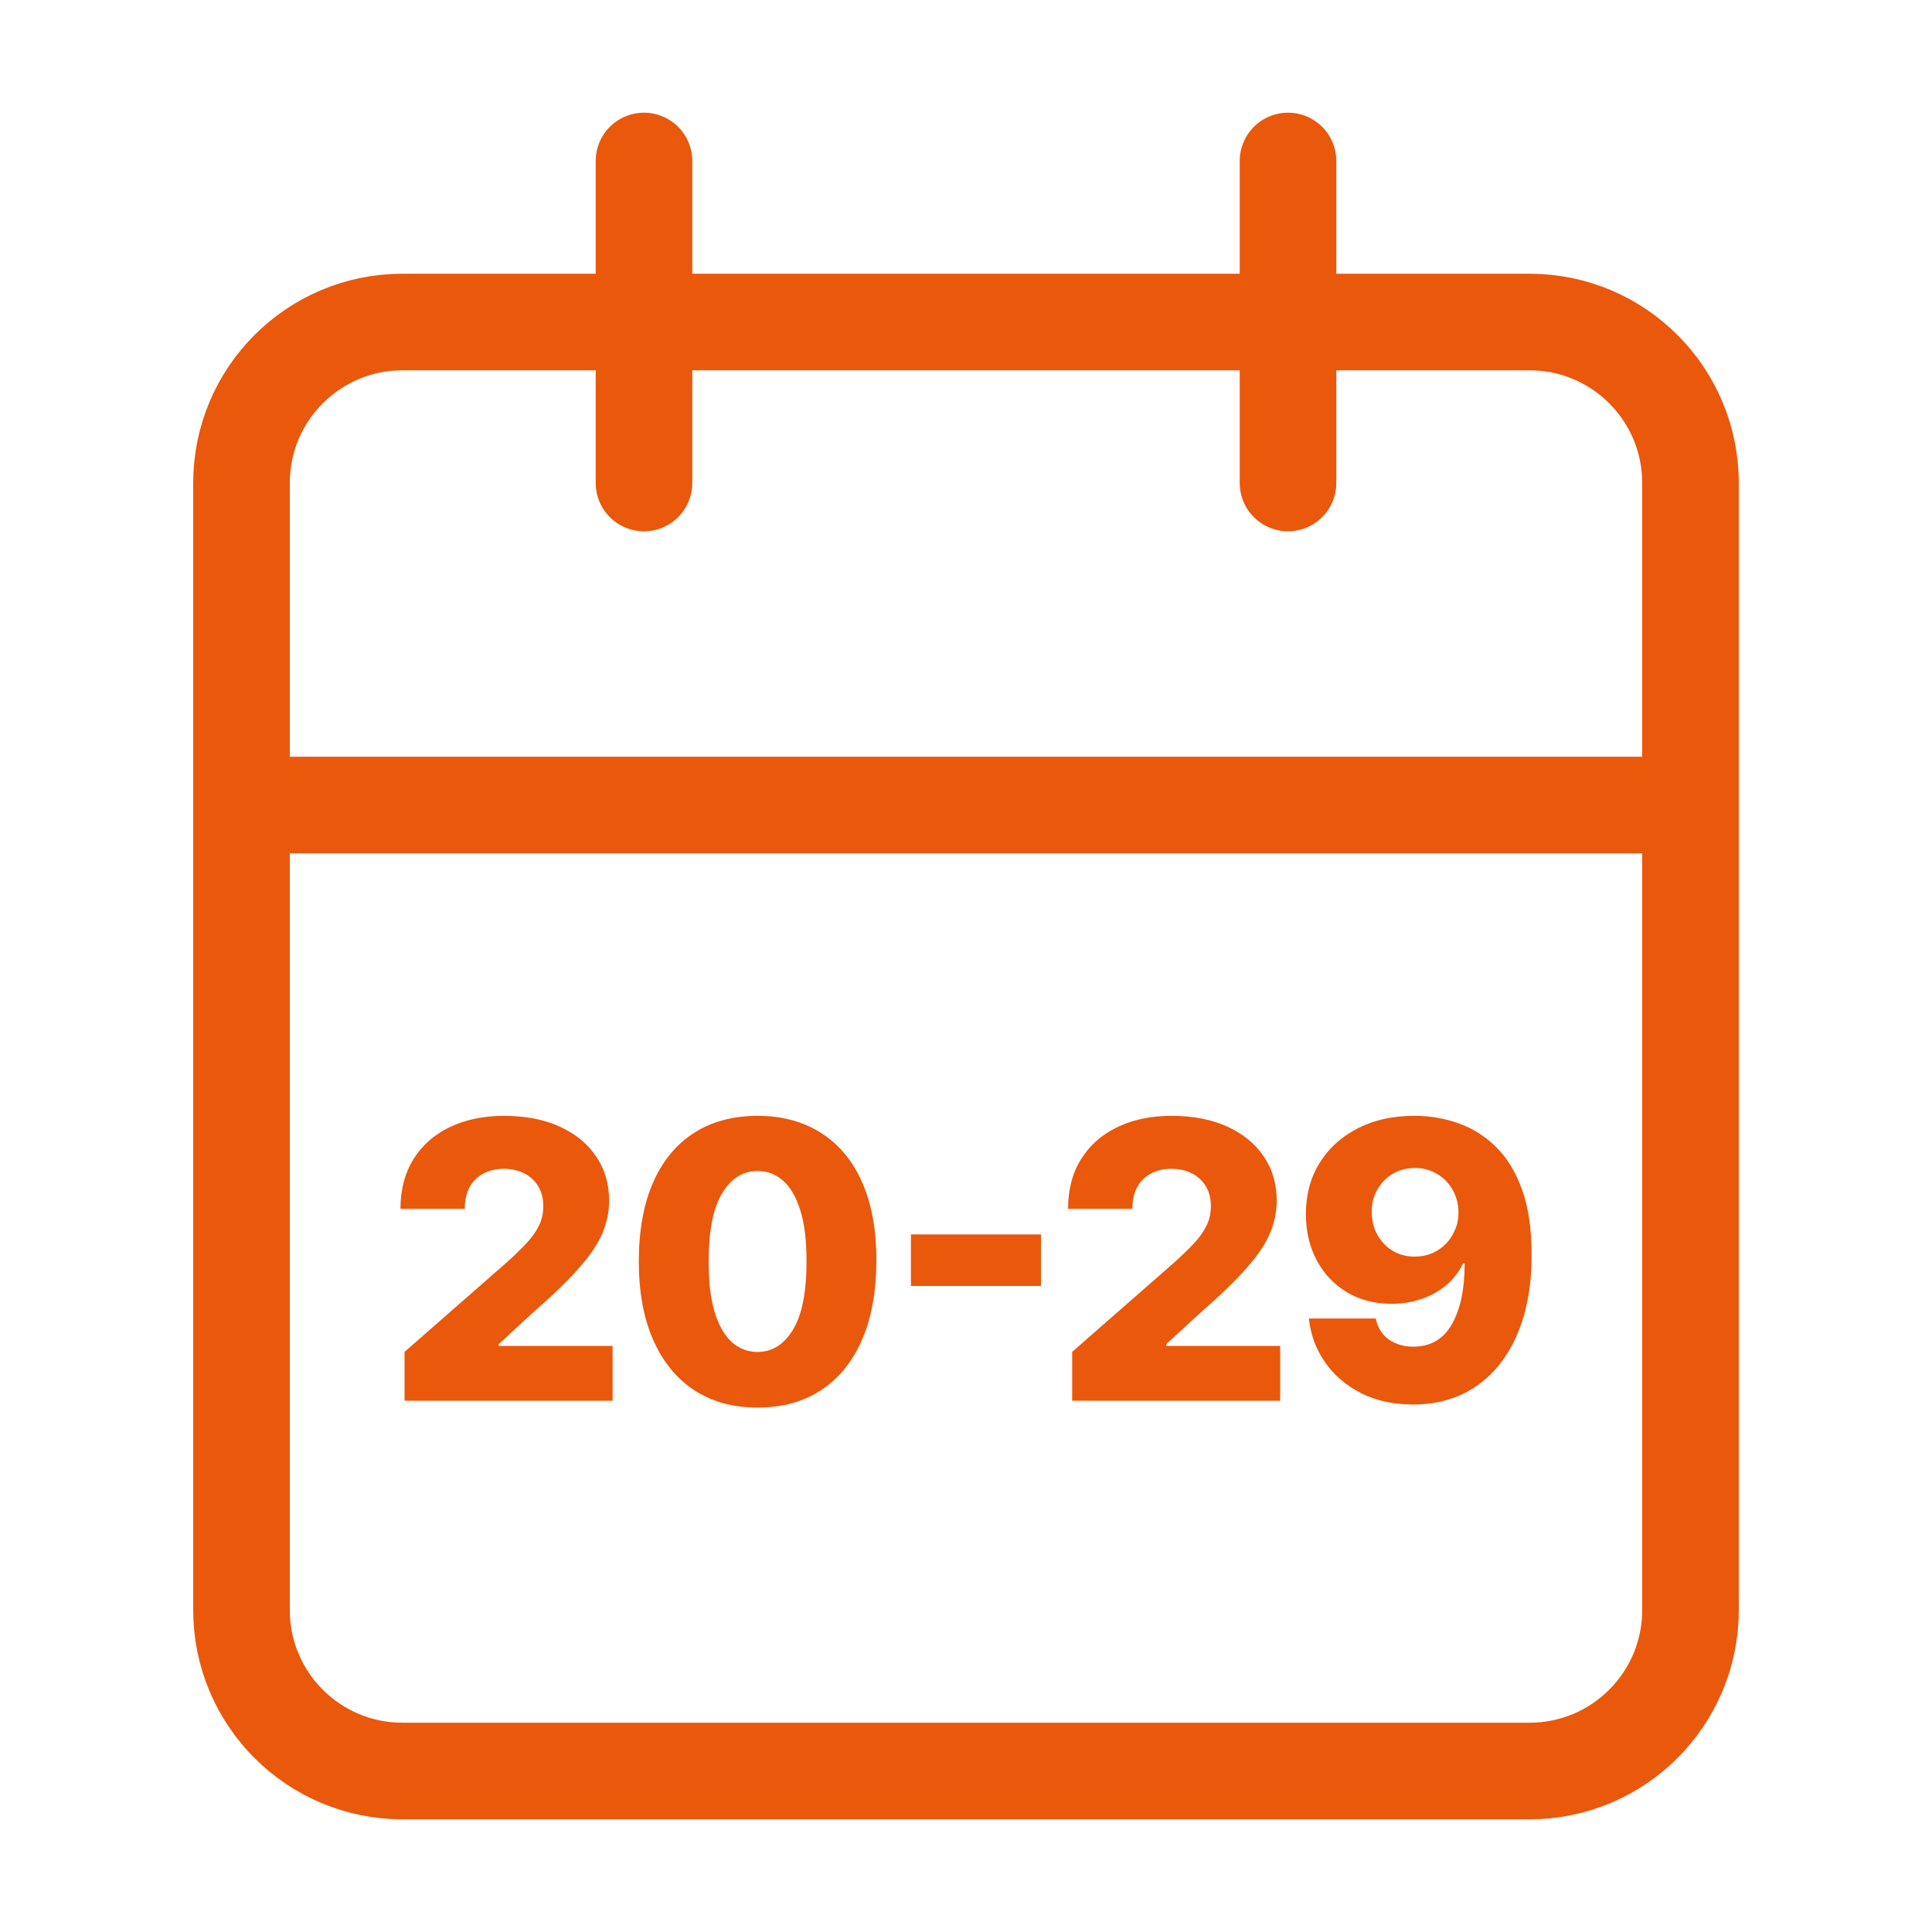
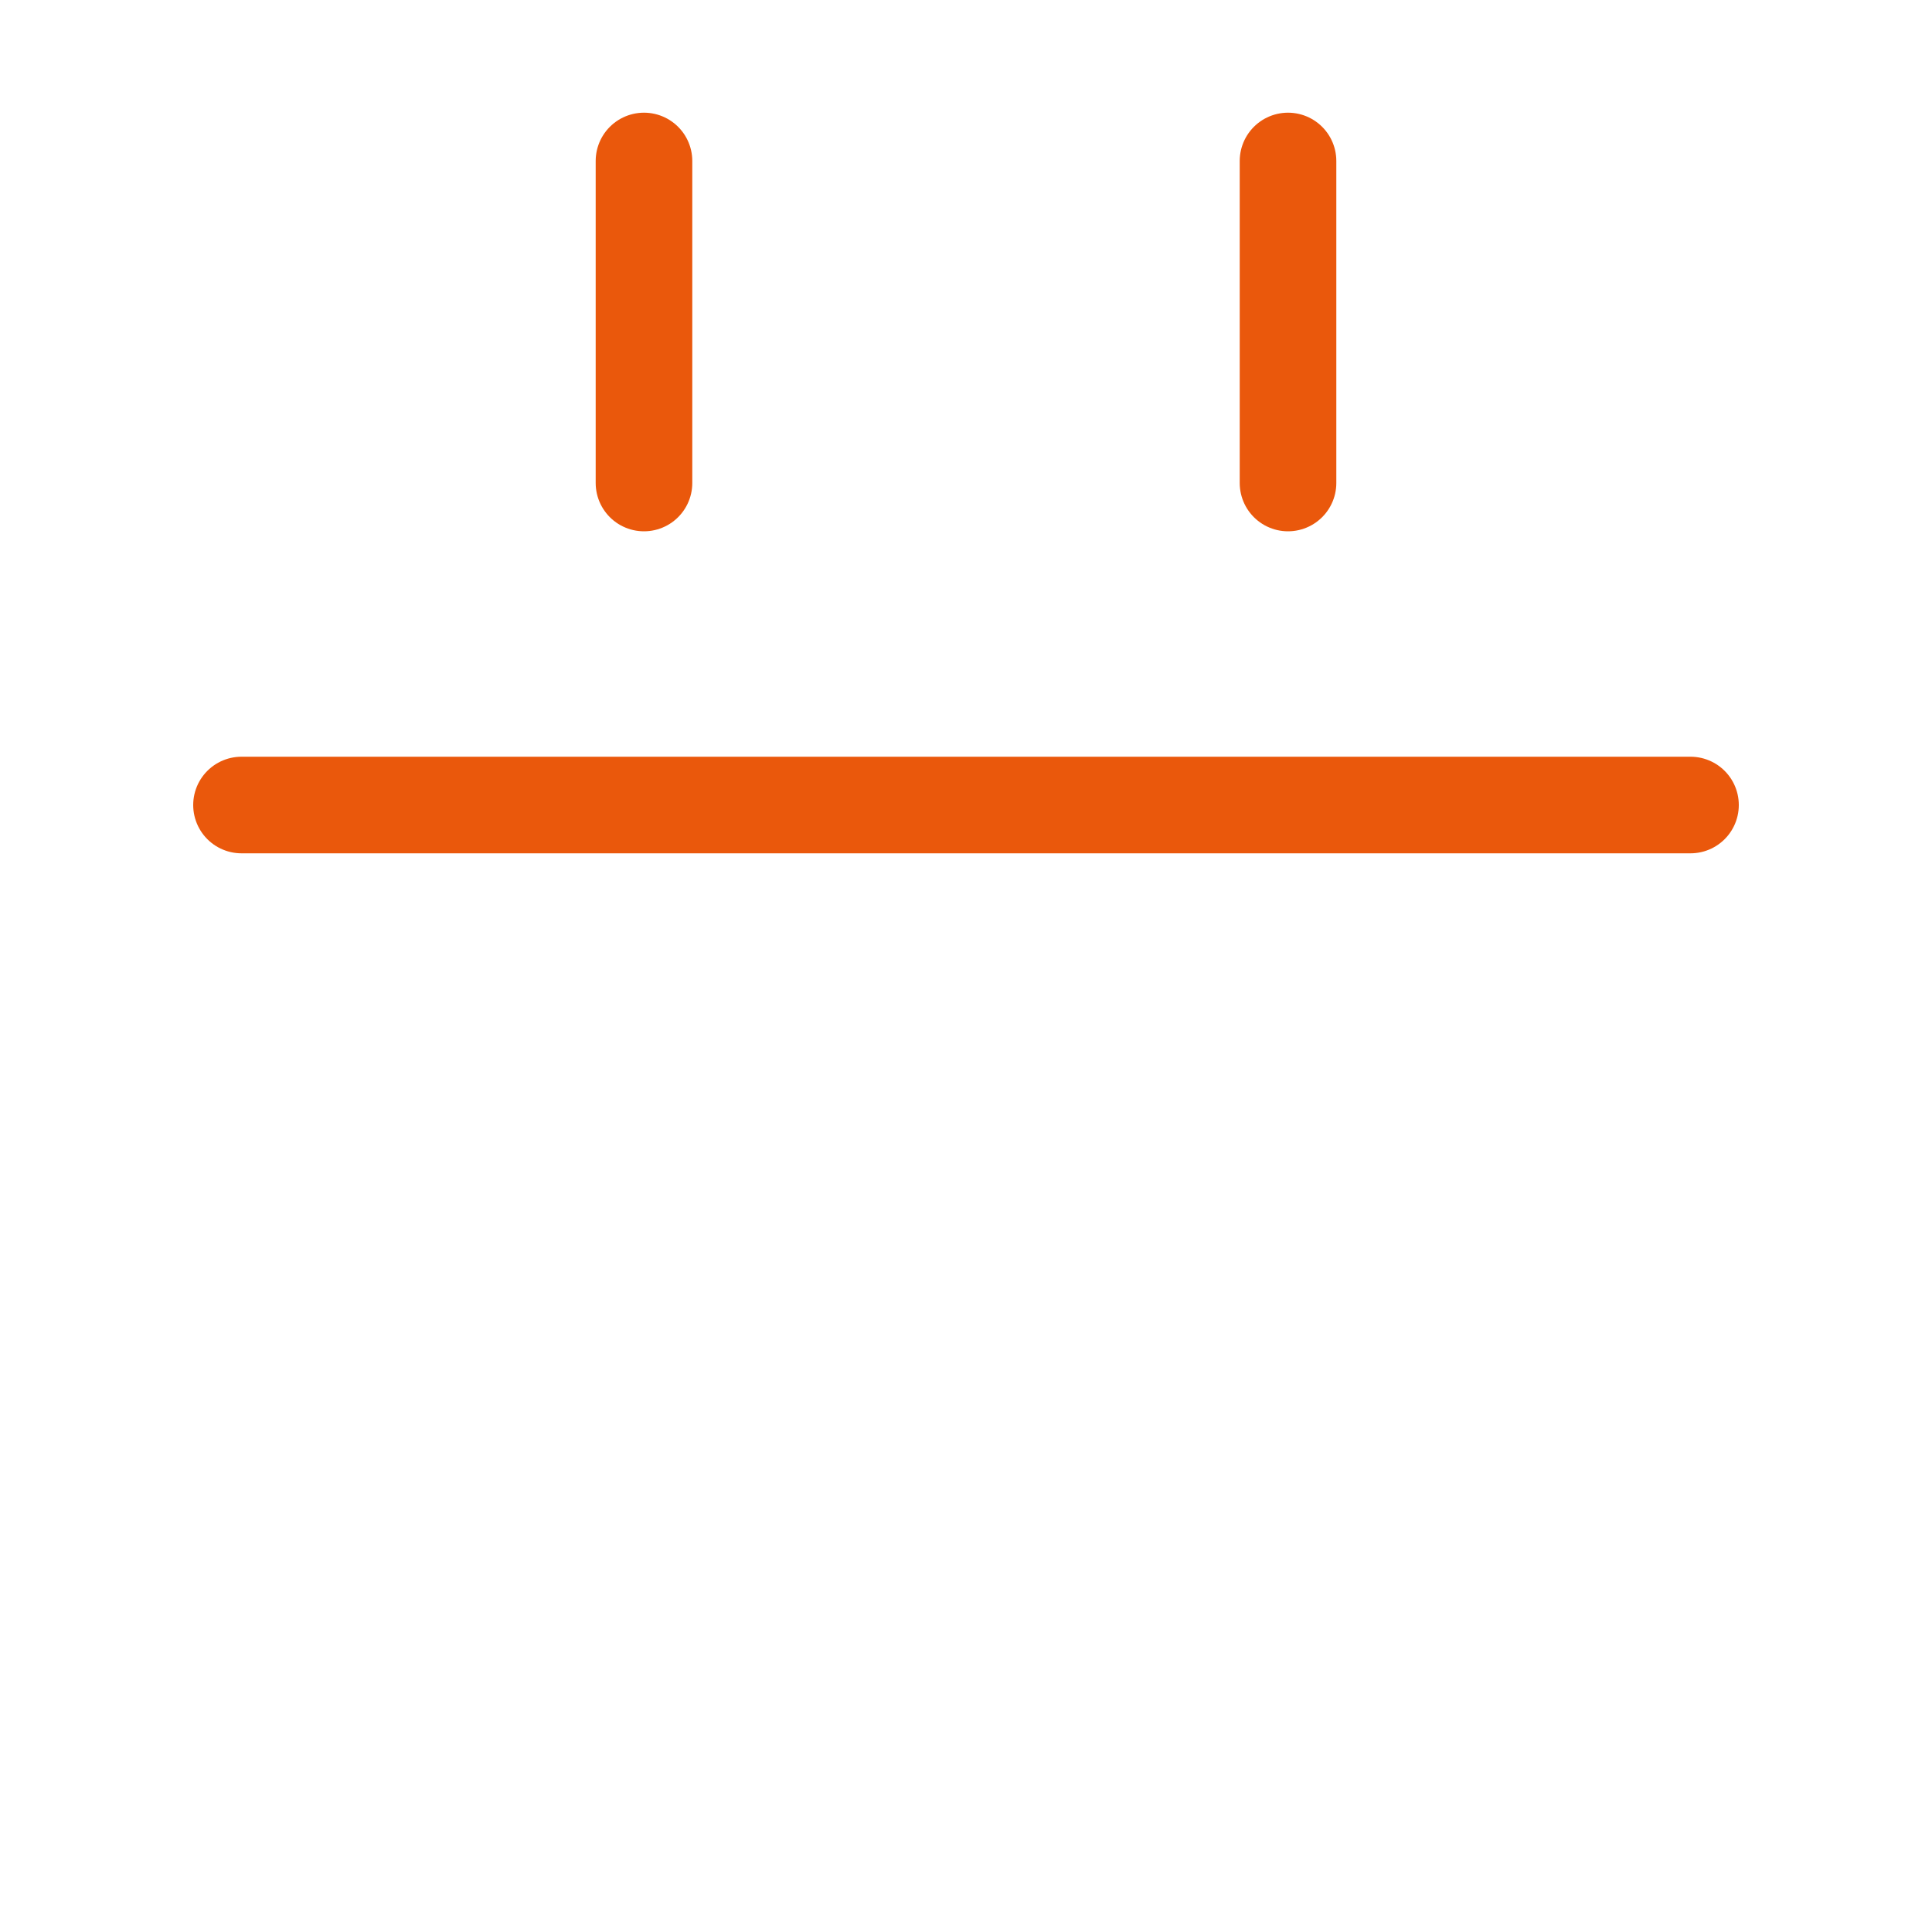
<svg xmlns="http://www.w3.org/2000/svg" width="40" height="40" viewBox="0 0 40 40" fill="none">
  <path d="M13.333 3.333V10" stroke="#EA580C" stroke-width="2" stroke-linecap="round" stroke-linejoin="round" />
  <path d="M26.667 3.333V10" stroke="#EA580C" stroke-width="2" stroke-linecap="round" stroke-linejoin="round" />
-   <path d="M31.667 6.667H8.333C6.492 6.667 5 8.159 5 10V33.334C5 35.175 6.492 36.667 8.333 36.667H31.667C33.508 36.667 35 35.175 35 33.334V10C35 8.159 33.508 6.667 31.667 6.667Z" stroke="#EA580C" stroke-width="2" stroke-linecap="round" stroke-linejoin="round" />
  <path d="M5 16.667H35" stroke="#EA580C" stroke-width="2" stroke-linecap="round" stroke-linejoin="round" />
-   <path d="M8.376 29V27.989L10.498 26.131C10.657 25.987 10.793 25.855 10.904 25.736C11.016 25.615 11.101 25.493 11.16 25.372C11.219 25.249 11.248 25.116 11.248 24.972C11.248 24.811 11.213 24.673 11.143 24.56C11.073 24.444 10.976 24.355 10.853 24.293C10.73 24.23 10.589 24.199 10.43 24.199C10.269 24.199 10.128 24.232 10.007 24.298C9.885 24.363 9.791 24.456 9.722 24.579C9.656 24.703 9.623 24.852 9.623 25.028H8.291C8.291 24.633 8.38 24.291 8.558 24.003C8.736 23.715 8.986 23.493 9.308 23.338C9.632 23.181 10.008 23.102 10.435 23.102C10.877 23.102 11.26 23.176 11.586 23.324C11.912 23.472 12.164 23.678 12.342 23.943C12.522 24.206 12.612 24.512 12.612 24.861C12.612 25.082 12.567 25.302 12.478 25.52C12.389 25.738 12.229 25.978 11.998 26.241C11.769 26.505 11.443 26.82 11.021 27.188L10.325 27.829V27.866H12.683V29H8.376ZM15.684 29.142C15.176 29.142 14.739 29.022 14.371 28.781C14.004 28.539 13.721 28.191 13.522 27.739C13.323 27.284 13.224 26.738 13.226 26.099C13.228 25.461 13.328 24.919 13.525 24.474C13.723 24.027 14.006 23.688 14.371 23.454C14.739 23.22 15.176 23.102 15.684 23.102C16.191 23.102 16.629 23.22 16.996 23.454C17.366 23.688 17.65 24.027 17.848 24.474C18.047 24.921 18.146 25.463 18.144 26.099C18.144 26.74 18.044 27.287 17.846 27.741C17.647 28.196 17.364 28.544 16.996 28.784C16.631 29.023 16.193 29.142 15.684 29.142ZM15.684 27.991C15.987 27.991 16.232 27.837 16.419 27.528C16.607 27.218 16.7 26.741 16.698 26.099C16.698 25.679 16.655 25.332 16.57 25.06C16.485 24.785 16.366 24.581 16.215 24.446C16.063 24.312 15.886 24.244 15.684 24.244C15.383 24.244 15.139 24.397 14.954 24.702C14.768 25.005 14.674 25.471 14.672 26.099C14.67 26.526 14.711 26.879 14.794 27.159C14.88 27.439 14.999 27.649 15.152 27.787C15.306 27.923 15.483 27.991 15.684 27.991ZM21.553 25.557V26.625H18.86V25.557H21.553ZM22.198 29V27.989L24.32 26.131C24.479 25.987 24.614 25.855 24.726 25.736C24.838 25.615 24.923 25.493 24.982 25.372C25.041 25.249 25.07 25.116 25.07 24.972C25.07 24.811 25.035 24.673 24.965 24.56C24.895 24.444 24.798 24.355 24.675 24.293C24.552 24.23 24.411 24.199 24.252 24.199C24.091 24.199 23.95 24.232 23.828 24.298C23.707 24.363 23.613 24.456 23.544 24.579C23.478 24.703 23.445 24.852 23.445 25.028H22.113C22.113 24.633 22.201 24.291 22.38 24.003C22.558 23.715 22.808 23.493 23.13 23.338C23.453 23.181 23.829 23.102 24.257 23.102C24.699 23.102 25.082 23.176 25.408 23.324C25.734 23.472 25.986 23.678 26.164 23.943C26.344 24.206 26.433 24.512 26.433 24.861C26.433 25.082 26.389 25.302 26.3 25.52C26.211 25.738 26.051 25.978 25.82 26.241C25.591 26.505 25.265 26.82 24.843 27.188L24.147 27.829V27.866H26.505V29H22.198ZM29.29 23.102C29.608 23.102 29.912 23.154 30.202 23.259C30.491 23.361 30.75 23.525 30.977 23.75C31.204 23.974 31.383 24.268 31.514 24.634C31.645 24.999 31.71 25.445 31.71 25.972C31.712 26.456 31.655 26.891 31.54 27.276C31.424 27.658 31.258 27.984 31.043 28.253C30.828 28.522 30.571 28.727 30.27 28.869C29.969 29.009 29.632 29.079 29.261 29.079C28.852 29.079 28.491 29.001 28.179 28.844C27.868 28.685 27.619 28.471 27.432 28.202C27.246 27.933 27.135 27.632 27.099 27.298H28.483C28.526 27.491 28.618 27.637 28.758 27.736C28.898 27.832 29.066 27.881 29.261 27.881C29.617 27.881 29.883 27.726 30.059 27.418C30.236 27.109 30.324 26.689 30.324 26.159H30.29C30.208 26.333 30.093 26.483 29.943 26.608C29.795 26.733 29.624 26.829 29.429 26.895C29.234 26.961 29.028 26.994 28.812 26.994C28.464 26.994 28.156 26.915 27.889 26.756C27.624 26.597 27.416 26.378 27.264 26.099C27.114 25.821 27.039 25.503 27.037 25.145C27.035 24.743 27.129 24.389 27.318 24.082C27.507 23.774 27.772 23.533 28.111 23.361C28.45 23.187 28.843 23.1 29.29 23.102ZM29.298 24.182C29.124 24.182 28.969 24.223 28.832 24.304C28.698 24.385 28.592 24.495 28.514 24.634C28.436 24.772 28.398 24.927 28.4 25.099C28.402 25.272 28.441 25.427 28.517 25.565C28.595 25.704 28.7 25.813 28.832 25.895C28.967 25.976 29.12 26.017 29.293 26.017C29.421 26.017 29.541 25.993 29.65 25.946C29.76 25.899 29.856 25.833 29.937 25.75C30.019 25.665 30.082 25.566 30.128 25.454C30.175 25.343 30.198 25.224 30.196 25.097C30.194 24.928 30.154 24.775 30.077 24.636C29.999 24.498 29.892 24.388 29.756 24.307C29.621 24.224 29.469 24.182 29.298 24.182Z" fill="#EA580C" />
</svg>